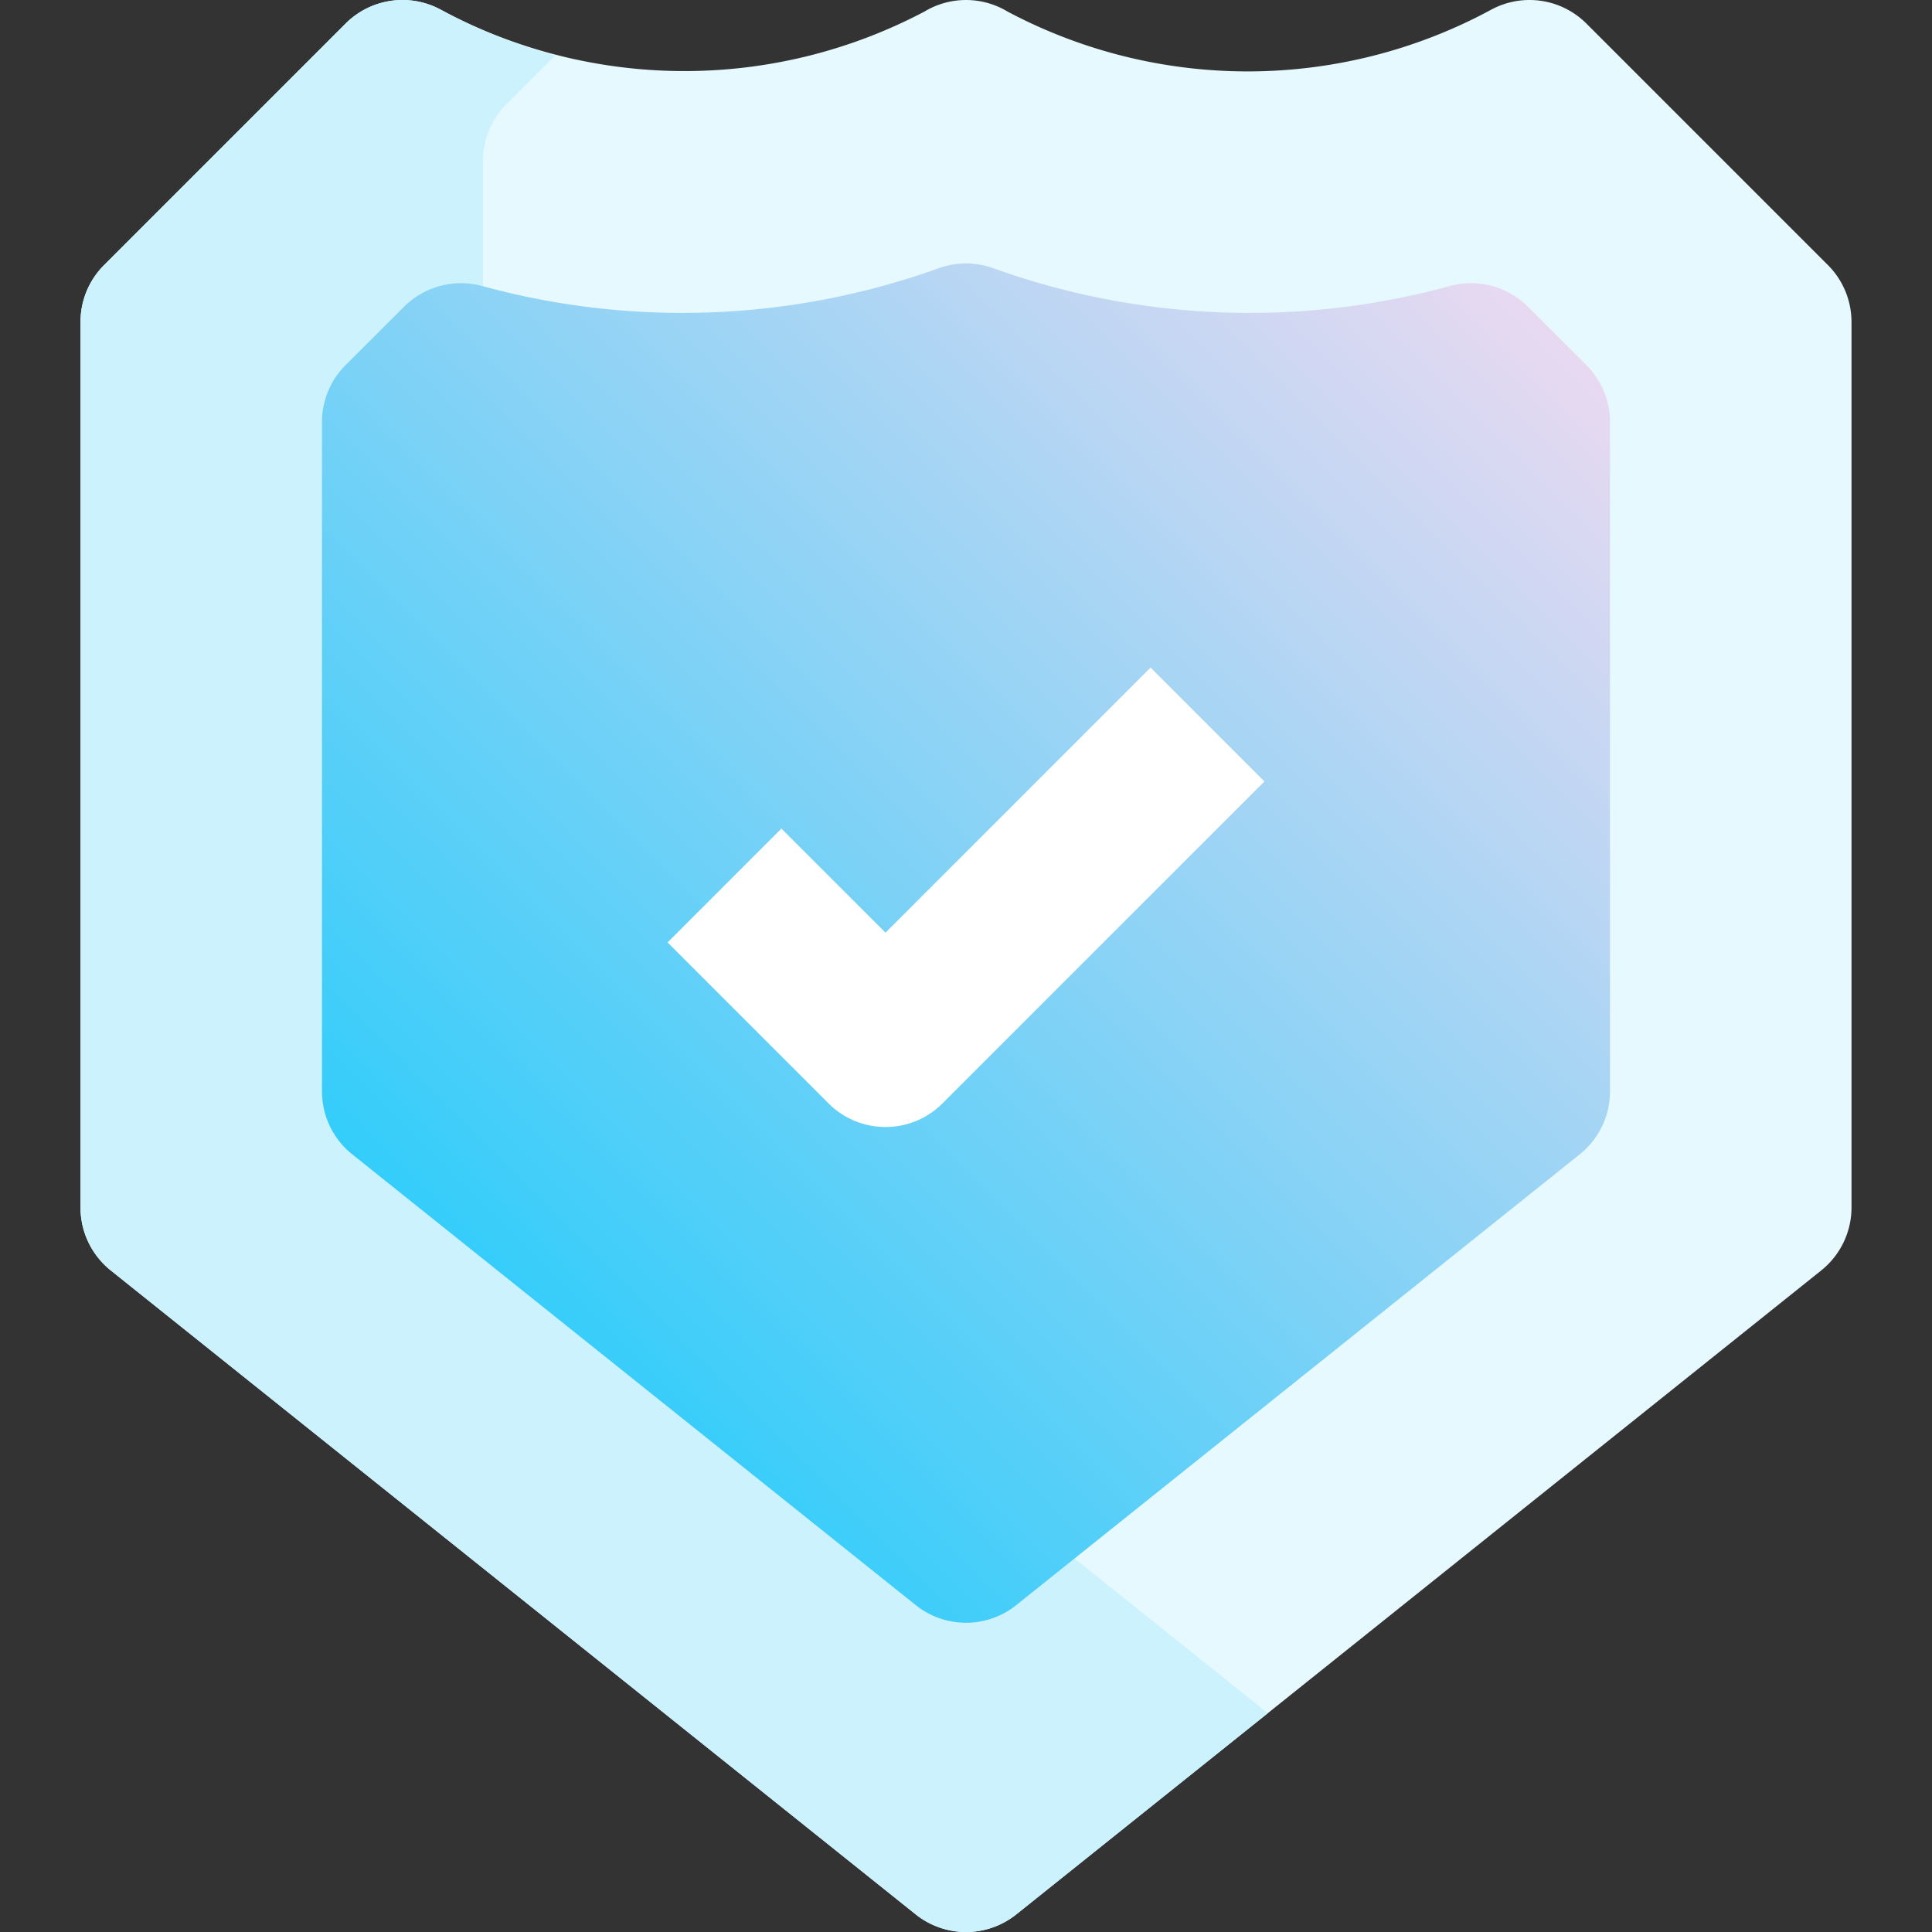
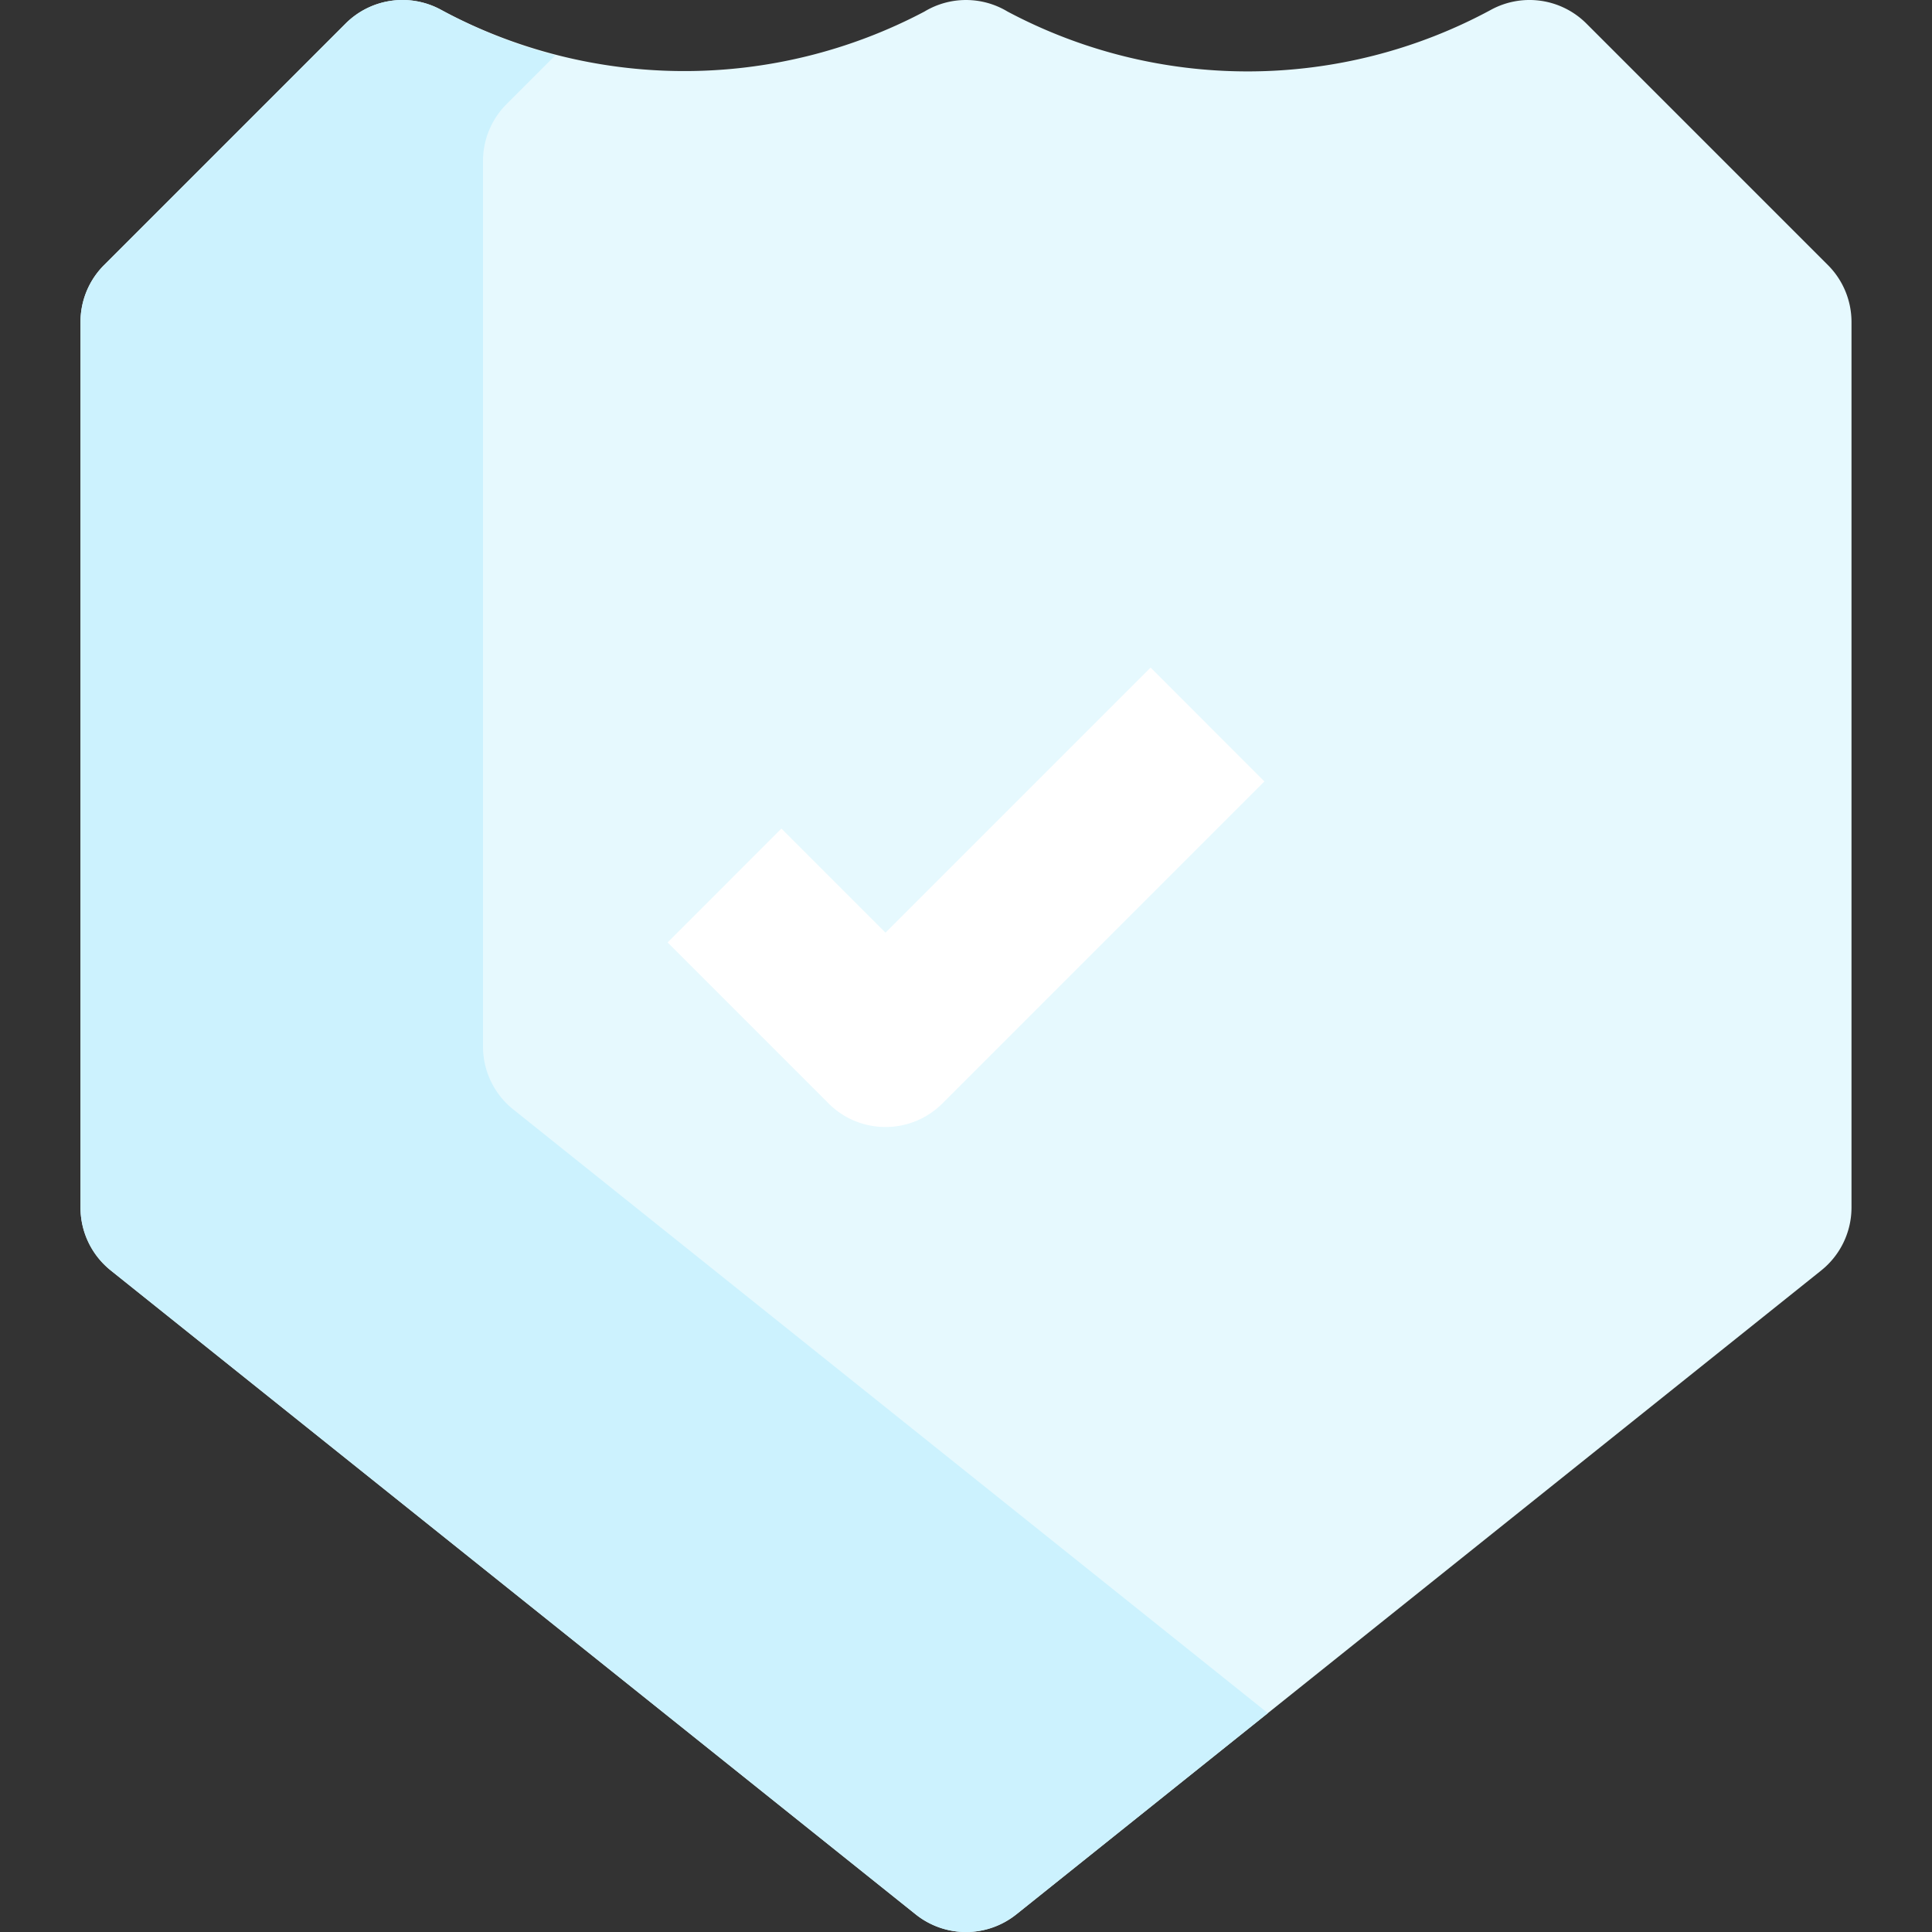
<svg xmlns="http://www.w3.org/2000/svg" height="512" viewBox="0 0 96 96" width="512">
  <rect x="0" y="0" width="96" height="96" fill="#333333" stroke="none" />
  <linearGradient id="New_Gradient_Swatch_1" gradientUnits="userSpaceOnUse" x1="22.856" x2="73.144" y1="62.746" y2="12.458">
    <stop offset="0" stop-color="#34cdfa" />
    <stop offset="1" stop-color="#e8d9f1" />
  </linearGradient>
  <g id="_05-security" data-name="05-security">
    <g id="Flat">
      <path d="m90.828 13.171-12-12a4 4 0 0 0 -4.738-.686 25.414 25.414 0 0 1 -24.026.089 4 4 0 0 0 -4.128 0 25.537 25.537 0 0 1 -24.026-.089 4 4 0 0 0 -4.738.686l-12 12a4 4 0 0 0 -1.172 2.829v44a4.005 4.005 0 0 0 1.5 3.124l40 32a4 4 0 0 0 5 0l40-32a4.005 4.005 0 0 0 1.5-3.124v-44a4 4 0 0 0 -1.172-2.829z" fill="#e6f9fe" />
      <path d="m25.5 55.124a4 4 0 0 1 -1.5-3.124v-44a4 4 0 0 1 1.172-2.828l2.42-2.42a25.424 25.424 0 0 1 -5.682-2.267 4 4 0 0 0 -4.738.686l-12 12a4 4 0 0 0 -1.172 2.829v44a4.005 4.005 0 0 0 1.5 3.124l40 32a4 4 0 0 0 5 0l12.5-10z" fill="#ccf2fe" />
-       <path d="m78.828 18.142-2.905-2.9a4.006 4.006 0 0 0 -3.908-1.023 37.658 37.658 0 0 1 -22.684-.9 4 4 0 0 0 -2.662 0 37.659 37.659 0 0 1 -22.684.9 4.007 4.007 0 0 0 -3.908 1.023l-2.905 2.9a4 4 0 0 0 -1.172 2.829v33.261a4 4 0 0 0 1.5 3.124l28 22.4a4 4 0 0 0 5 0l28-22.4a4 4 0 0 0 1.5-3.124v-33.261a4 4 0 0 0 -1.172-2.829z" fill="url(#New_Gradient_Swatch_1)" />
      <path d="m44 56a3.99 3.99 0 0 1 -2.828-1.171l-8-8 5.656-5.658 5.172 5.172 13.172-13.172 5.656 5.658-16 16a3.99 3.99 0 0 1 -2.828 1.171z" fill="#fff" />
    </g>
  </g>
</svg>